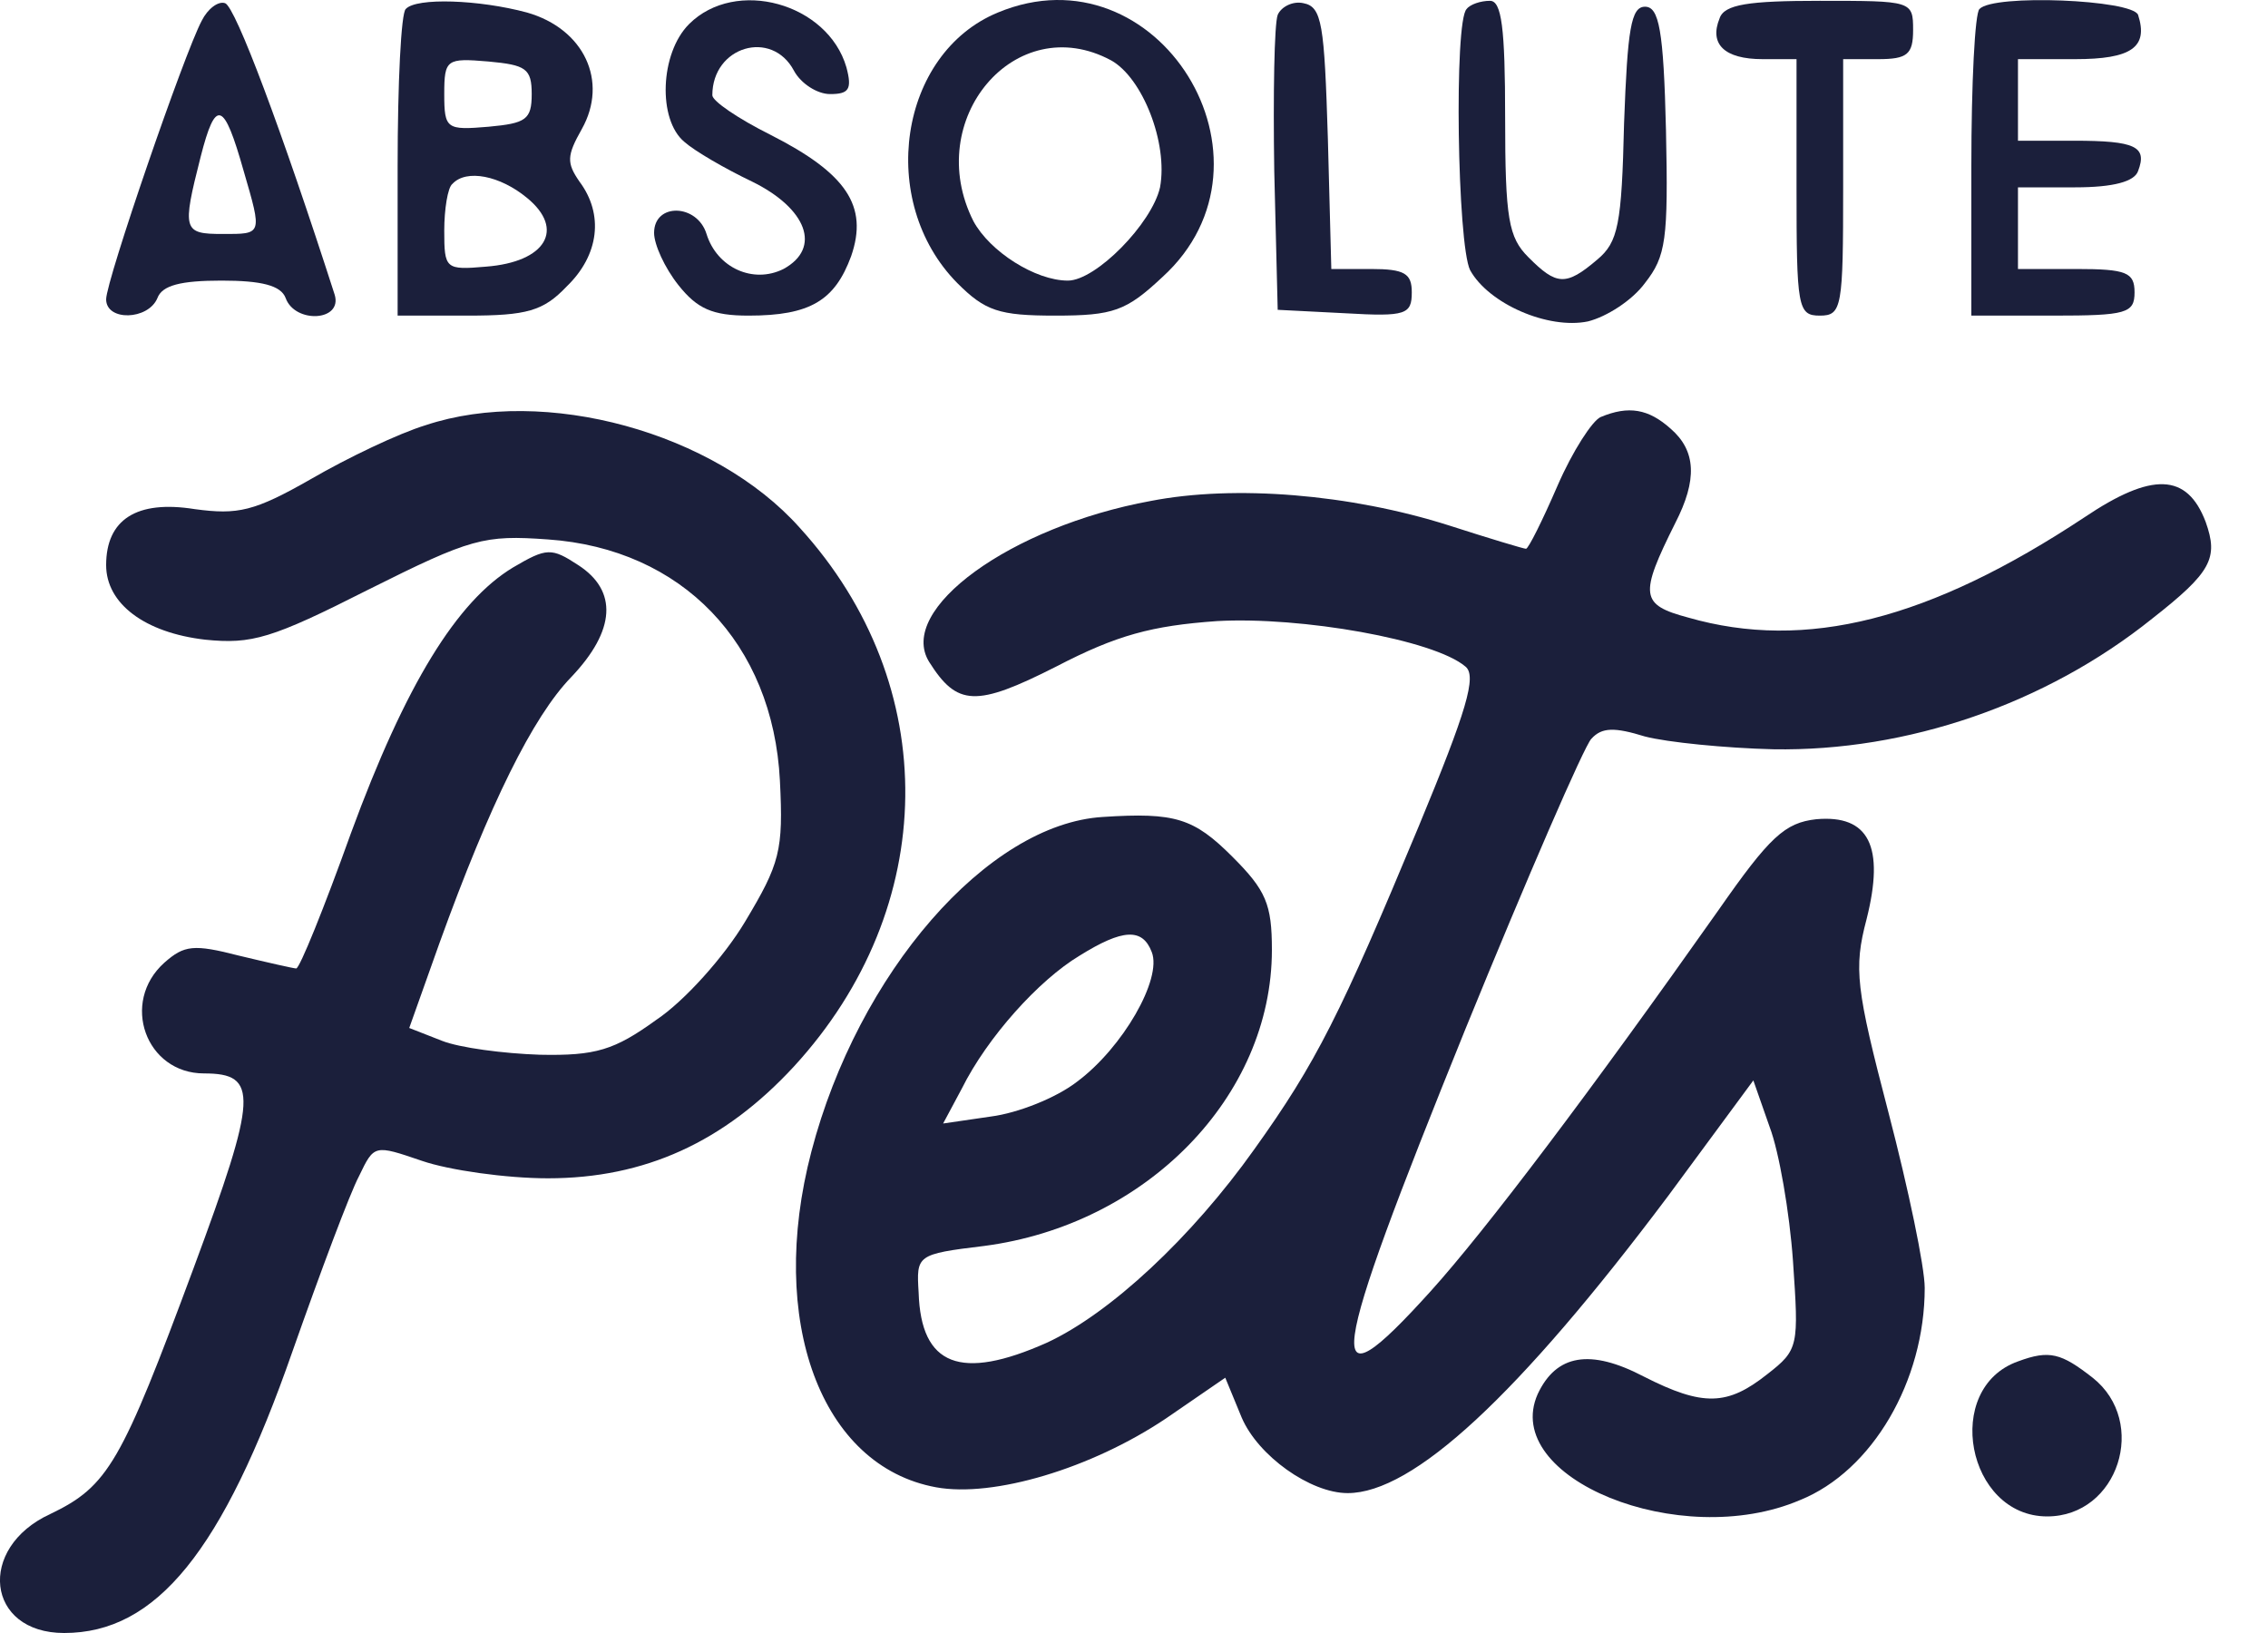
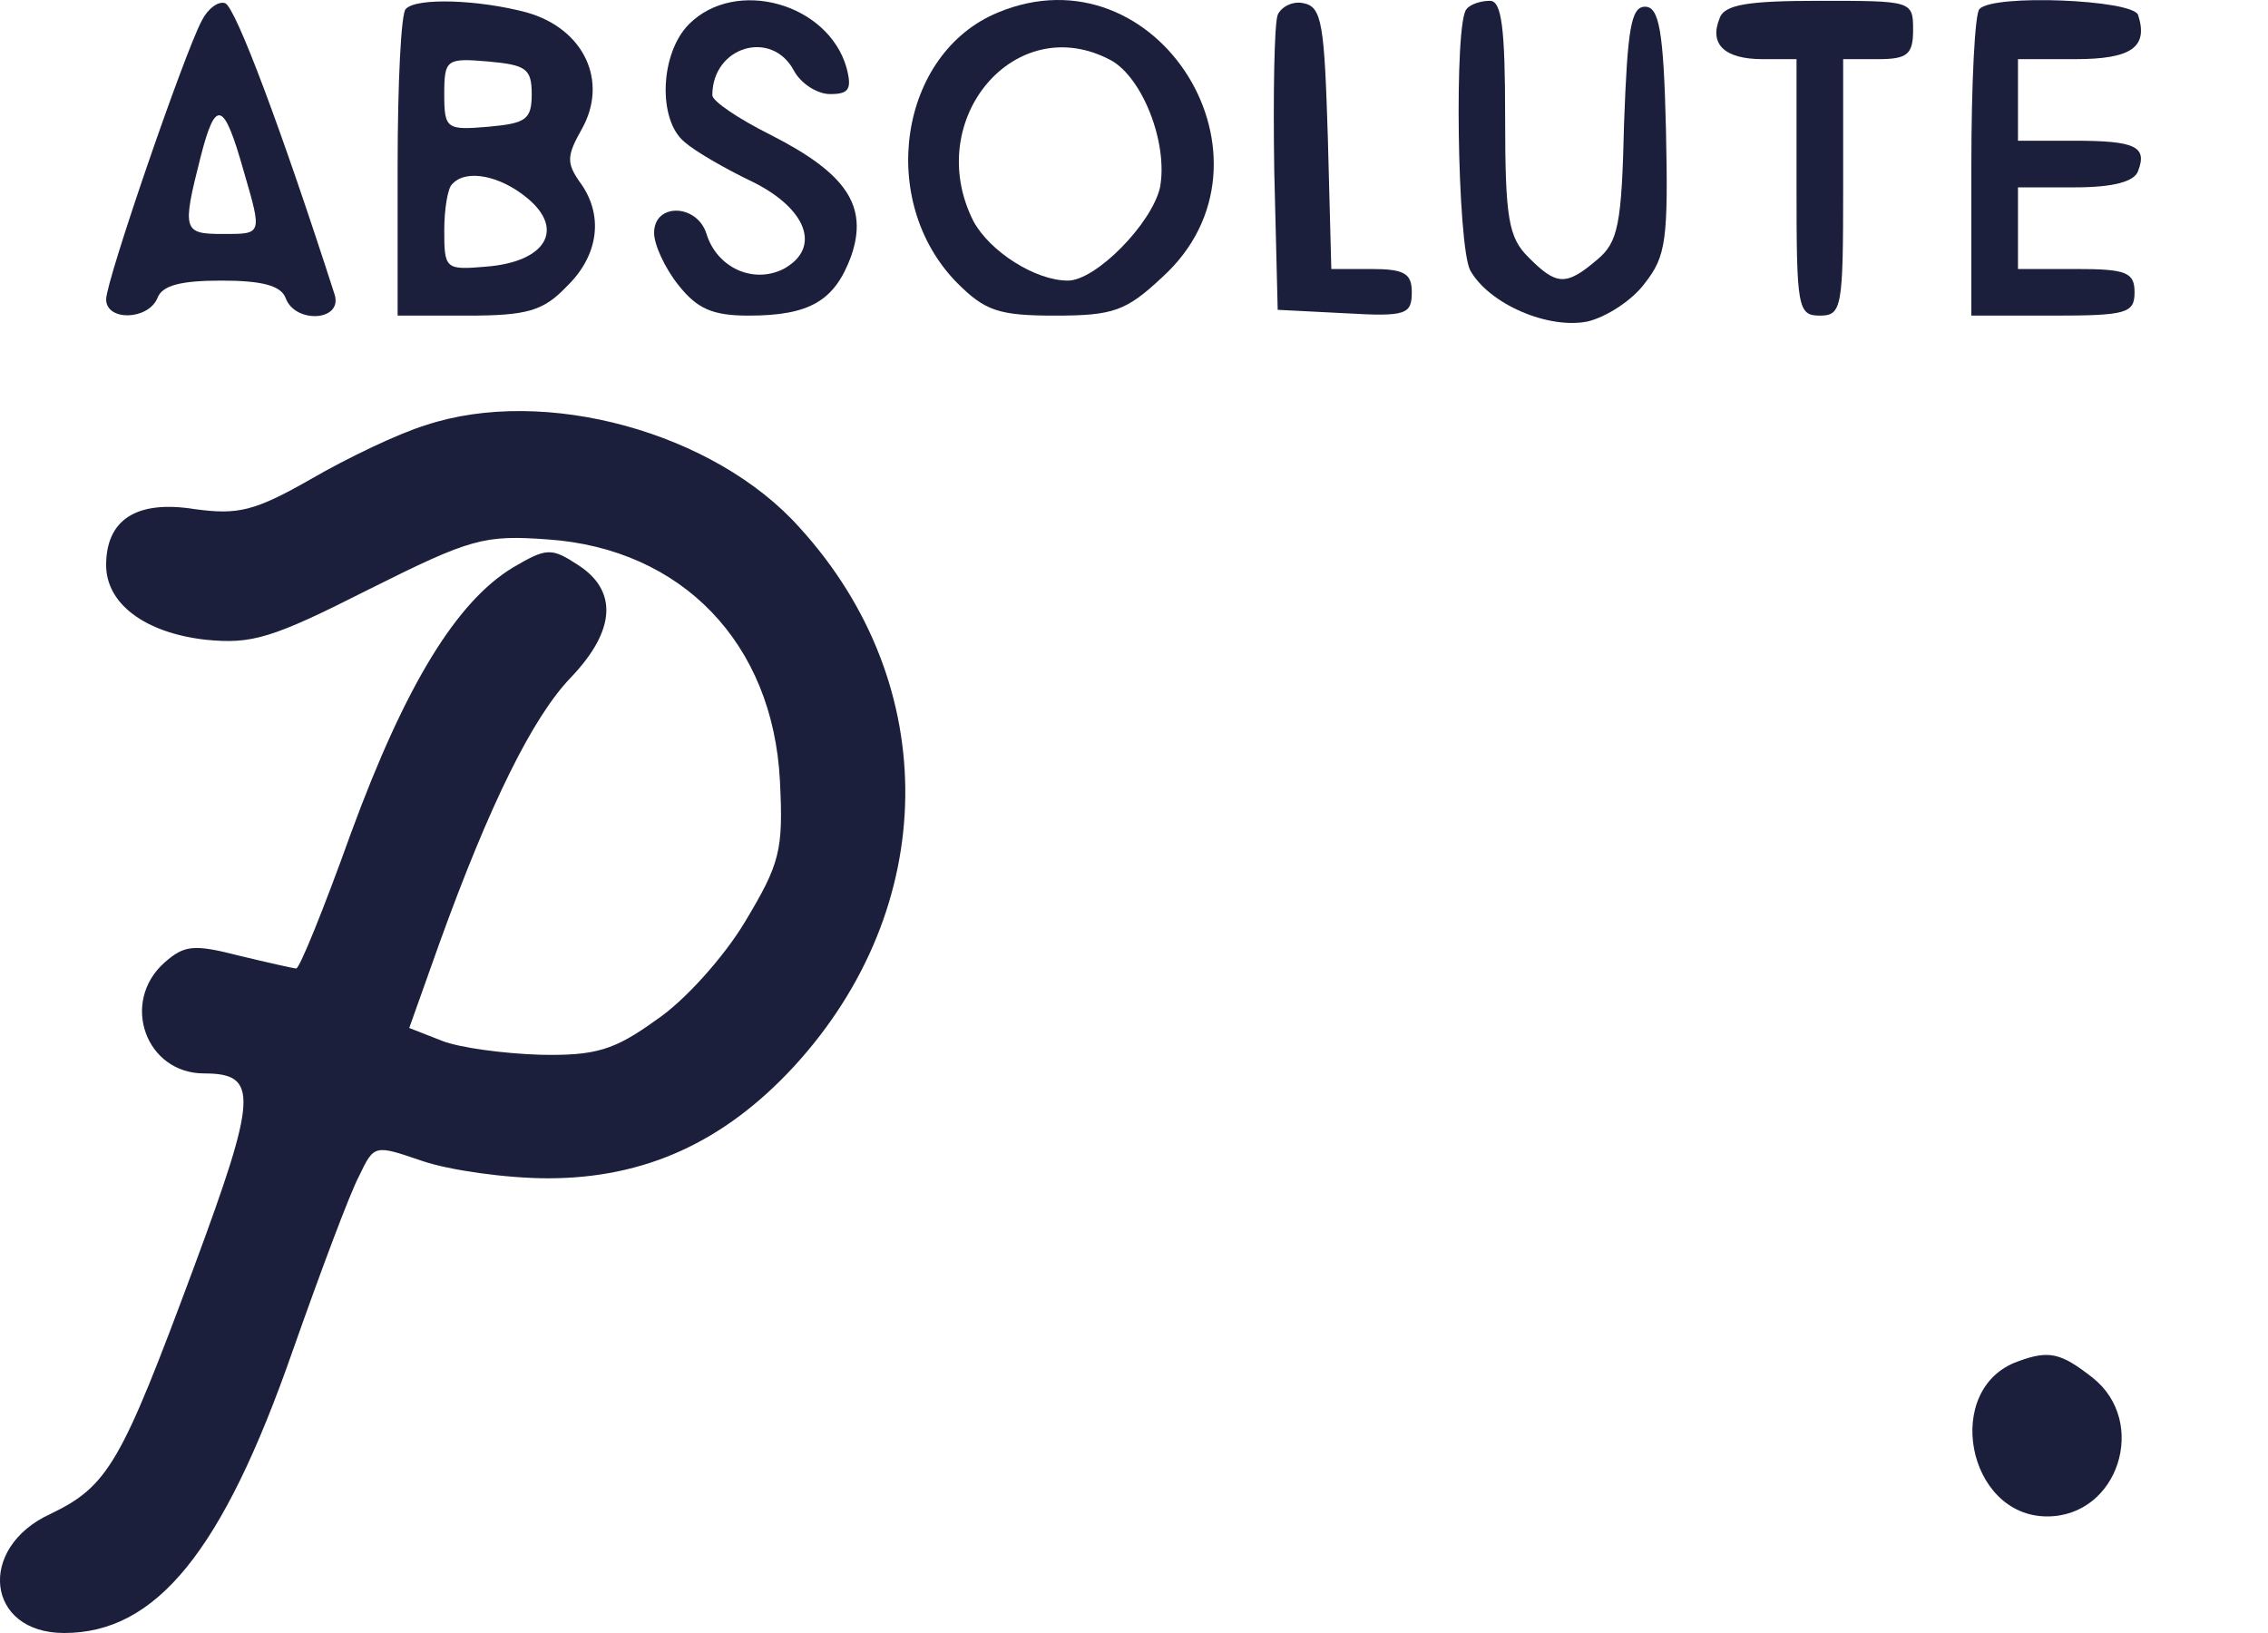
<svg xmlns="http://www.w3.org/2000/svg" width="25" height="18" viewBox="0 0 25 18" fill="none">
  <path d="M2.224 0.228C2.031 0.588 1.17 3.093 1.17 3.299C1.17 3.543 1.633 3.53 1.735 3.286C1.787 3.145 1.992 3.093 2.442 3.093C2.879 3.093 3.097 3.145 3.149 3.286C3.252 3.569 3.779 3.543 3.689 3.248C3.11 1.449 2.596 0.074 2.481 0.035C2.404 0.009 2.288 0.099 2.224 0.228ZM2.686 1.885C2.892 2.592 2.892 2.579 2.455 2.579C2.018 2.579 2.005 2.541 2.211 1.731C2.378 1.076 2.468 1.114 2.686 1.885Z" fill="#1B1F3B" />
  <path d="M4.473 0.099C4.421 0.138 4.383 0.922 4.383 1.834V3.479H5.154C5.809 3.479 5.989 3.428 6.246 3.158C6.606 2.811 6.657 2.361 6.387 2.001C6.246 1.796 6.246 1.718 6.413 1.423C6.709 0.896 6.439 0.318 5.809 0.138C5.282 -0.004 4.588 -0.029 4.473 0.099ZM5.861 1.037C5.861 1.32 5.796 1.359 5.385 1.397C4.923 1.436 4.897 1.423 4.897 1.037C4.897 0.652 4.923 0.639 5.385 0.678C5.796 0.716 5.861 0.755 5.861 1.037ZM5.809 2.181C6.233 2.528 6.015 2.888 5.359 2.939C4.91 2.978 4.897 2.965 4.897 2.541C4.897 2.31 4.935 2.065 4.987 2.027C5.141 1.86 5.514 1.937 5.809 2.181Z" fill="#1B1F3B" />
  <path d="M7.595 0.266C7.274 0.588 7.249 1.32 7.544 1.564C7.66 1.667 7.994 1.86 8.289 2.001C8.893 2.297 9.06 2.734 8.636 2.965C8.302 3.132 7.904 2.952 7.788 2.579C7.685 2.245 7.21 2.232 7.21 2.567C7.21 2.695 7.326 2.952 7.48 3.145C7.685 3.402 7.852 3.479 8.251 3.479C8.932 3.479 9.202 3.312 9.382 2.824C9.574 2.271 9.33 1.911 8.495 1.487C8.135 1.307 7.852 1.114 7.852 1.05C7.852 0.51 8.508 0.318 8.752 0.78C8.829 0.922 9.009 1.037 9.15 1.037C9.356 1.037 9.395 0.986 9.33 0.742C9.125 0.035 8.109 -0.248 7.595 0.266Z" fill="#1B1F3B" />
-   <path d="M11 0.138C9.908 0.588 9.664 2.22 10.551 3.119C10.859 3.428 11.013 3.479 11.63 3.479C12.273 3.479 12.414 3.428 12.812 3.055C14.226 1.77 12.761 -0.595 11 0.138ZM12.247 0.665C12.594 0.857 12.877 1.577 12.787 2.065C12.697 2.464 12.08 3.093 11.771 3.093C11.412 3.093 10.91 2.772 10.73 2.438C10.165 1.32 11.193 0.099 12.247 0.665Z" fill="#1B1F3B" />
+   <path d="M11 0.138C9.908 0.588 9.664 2.22 10.551 3.119C10.859 3.428 11.013 3.479 11.63 3.479C12.273 3.479 12.414 3.428 12.812 3.055C14.226 1.77 12.761 -0.595 11 0.138ZM12.247 0.665C12.594 0.857 12.877 1.577 12.787 2.065C12.697 2.464 12.08 3.093 11.771 3.093C11.412 3.093 10.91 2.772 10.73 2.438C10.165 1.32 11.193 0.099 12.247 0.665" fill="#1B1F3B" />
  <path d="M14.084 0.164C14.046 0.266 14.033 1.037 14.046 1.885L14.084 3.415L14.83 3.453C15.498 3.492 15.562 3.466 15.562 3.222C15.562 3.016 15.485 2.965 15.112 2.965H14.675L14.637 1.526C14.598 0.266 14.573 0.074 14.367 0.035C14.251 0.009 14.123 0.074 14.084 0.164Z" fill="#1B1F3B" />
  <path d="M16.167 0.099C16.026 0.228 16.064 2.695 16.205 2.978C16.411 3.35 17.066 3.633 17.503 3.543C17.709 3.492 17.992 3.312 18.133 3.119C18.364 2.824 18.39 2.644 18.364 1.436C18.338 0.331 18.287 0.074 18.133 0.074C17.979 0.074 17.94 0.318 17.902 1.359C17.876 2.477 17.837 2.669 17.606 2.862C17.259 3.158 17.156 3.145 16.848 2.836C16.629 2.618 16.591 2.412 16.591 1.294C16.591 0.305 16.552 0.009 16.424 0.009C16.321 0.009 16.205 0.048 16.167 0.099Z" fill="#1B1F3B" />
  <path d="M18.955 0.202C18.839 0.485 19.006 0.652 19.43 0.652H19.803V2.065C19.803 3.389 19.816 3.479 20.06 3.479C20.304 3.479 20.317 3.389 20.317 2.065V0.652H20.702C21.024 0.652 21.088 0.6 21.088 0.331C21.088 0.009 21.075 0.009 20.06 0.009C19.276 0.009 19.006 0.048 18.955 0.202Z" fill="#1B1F3B" />
  <path d="M21.82 0.099C21.769 0.138 21.73 0.922 21.73 1.834V3.479H22.63C23.44 3.479 23.529 3.453 23.529 3.222C23.529 3.003 23.44 2.965 22.887 2.965H22.244V2.515V2.065H22.874C23.298 2.065 23.529 2.001 23.568 1.885C23.671 1.616 23.542 1.551 22.861 1.551H22.244V1.102V0.652H22.874C23.491 0.652 23.684 0.523 23.568 0.164C23.504 -0.004 21.975 -0.068 21.82 0.099Z" fill="#1B1F3B" />
  <path d="M4.691 4.687C4.395 4.777 3.83 5.047 3.432 5.278C2.802 5.638 2.622 5.676 2.147 5.612C1.504 5.509 1.17 5.728 1.17 6.229C1.17 6.653 1.594 6.974 2.262 7.051C2.776 7.103 2.995 7.039 4.061 6.499C5.192 5.933 5.333 5.895 6.04 5.946C7.518 6.049 8.52 7.09 8.597 8.606C8.636 9.377 8.597 9.519 8.212 10.161C7.981 10.547 7.544 11.035 7.235 11.241C6.773 11.575 6.567 11.639 5.95 11.626C5.552 11.613 5.064 11.549 4.871 11.472L4.511 11.331L4.845 10.393C5.398 8.863 5.873 7.9 6.297 7.463C6.786 6.949 6.811 6.512 6.374 6.229C6.079 6.036 6.027 6.036 5.655 6.255C5.038 6.627 4.472 7.54 3.868 9.185C3.573 10.007 3.303 10.675 3.265 10.675C3.239 10.675 2.956 10.611 2.635 10.534C2.134 10.405 2.031 10.418 1.812 10.611C1.324 11.048 1.607 11.832 2.249 11.832C2.853 11.832 2.84 12.076 2.134 13.978C1.337 16.124 1.196 16.381 0.553 16.689C-0.257 17.062 -0.154 18 0.707 18C1.722 18 2.455 17.101 3.226 14.89C3.534 14.016 3.856 13.155 3.958 12.963C4.125 12.616 4.125 12.616 4.652 12.796C4.948 12.898 5.578 12.988 6.04 12.988C7.107 12.988 7.981 12.59 8.752 11.755C10.358 10.007 10.396 7.553 8.816 5.818C7.878 4.764 6.002 4.25 4.691 4.687Z" fill="#1B1F3B" />
-   <path d="M17.644 4.597C17.554 4.635 17.335 4.97 17.168 5.355C17.001 5.741 16.847 6.049 16.821 6.049C16.796 6.049 16.41 5.933 15.973 5.792C14.881 5.445 13.609 5.342 12.684 5.522C11.142 5.805 9.882 6.717 10.242 7.296C10.55 7.784 10.756 7.797 11.643 7.347C12.311 7 12.696 6.897 13.416 6.846C14.341 6.794 15.806 7.051 16.153 7.347C16.282 7.45 16.166 7.835 15.639 9.107C14.778 11.176 14.508 11.716 13.827 12.667C13.133 13.644 12.234 14.479 11.54 14.8C10.589 15.224 10.152 15.057 10.126 14.248C10.101 13.836 10.101 13.824 10.846 13.734C12.632 13.502 14.02 12.089 14.02 10.47C14.02 9.968 13.956 9.814 13.583 9.442C13.159 9.018 12.953 8.953 12.157 9.005C10.884 9.082 9.458 10.727 8.944 12.693C8.456 14.556 9.047 16.162 10.319 16.394C10.949 16.509 12.028 16.188 12.851 15.636L13.506 15.186L13.686 15.623C13.866 16.047 14.444 16.458 14.855 16.458C15.575 16.458 16.731 15.391 18.389 13.181L19.327 11.909L19.507 12.423C19.61 12.693 19.726 13.361 19.764 13.901C19.828 14.839 19.828 14.877 19.481 15.147C19.044 15.494 18.775 15.507 18.119 15.173C17.528 14.864 17.155 14.929 16.95 15.366C16.539 16.291 18.518 17.101 19.841 16.535C20.638 16.214 21.216 15.224 21.216 14.196C21.216 13.965 21.036 13.104 20.818 12.269C20.458 10.894 20.432 10.675 20.574 10.136C20.779 9.326 20.599 8.979 20.021 9.03C19.674 9.069 19.507 9.223 18.942 10.033C17.528 12.037 16.372 13.567 15.768 14.235C14.56 15.571 14.624 15.121 16.153 11.343C16.834 9.673 17.464 8.221 17.541 8.144C17.657 8.015 17.798 8.015 18.132 8.118C18.376 8.182 19.019 8.246 19.546 8.259C21.023 8.285 22.553 7.758 23.722 6.82C24.378 6.306 24.455 6.152 24.313 5.753C24.108 5.214 23.722 5.201 22.977 5.702C21.268 6.833 19.905 7.18 18.608 6.807C18.081 6.666 18.068 6.563 18.466 5.766C18.71 5.291 18.698 4.97 18.415 4.725C18.171 4.507 17.952 4.468 17.644 4.597ZM12.696 10.495C12.812 10.791 12.375 11.549 11.874 11.922C11.643 12.102 11.219 12.269 10.923 12.307L10.396 12.384L10.602 11.999C10.884 11.433 11.45 10.804 11.9 10.534C12.375 10.238 12.594 10.226 12.696 10.495Z" fill="#1B1F3B" />
  <path d="M22.245 15.006C21.41 15.301 21.68 16.715 22.566 16.715C23.35 16.715 23.684 15.674 23.067 15.186C22.721 14.916 22.592 14.877 22.245 15.006Z" fill="#1B1F3B" />
</svg>